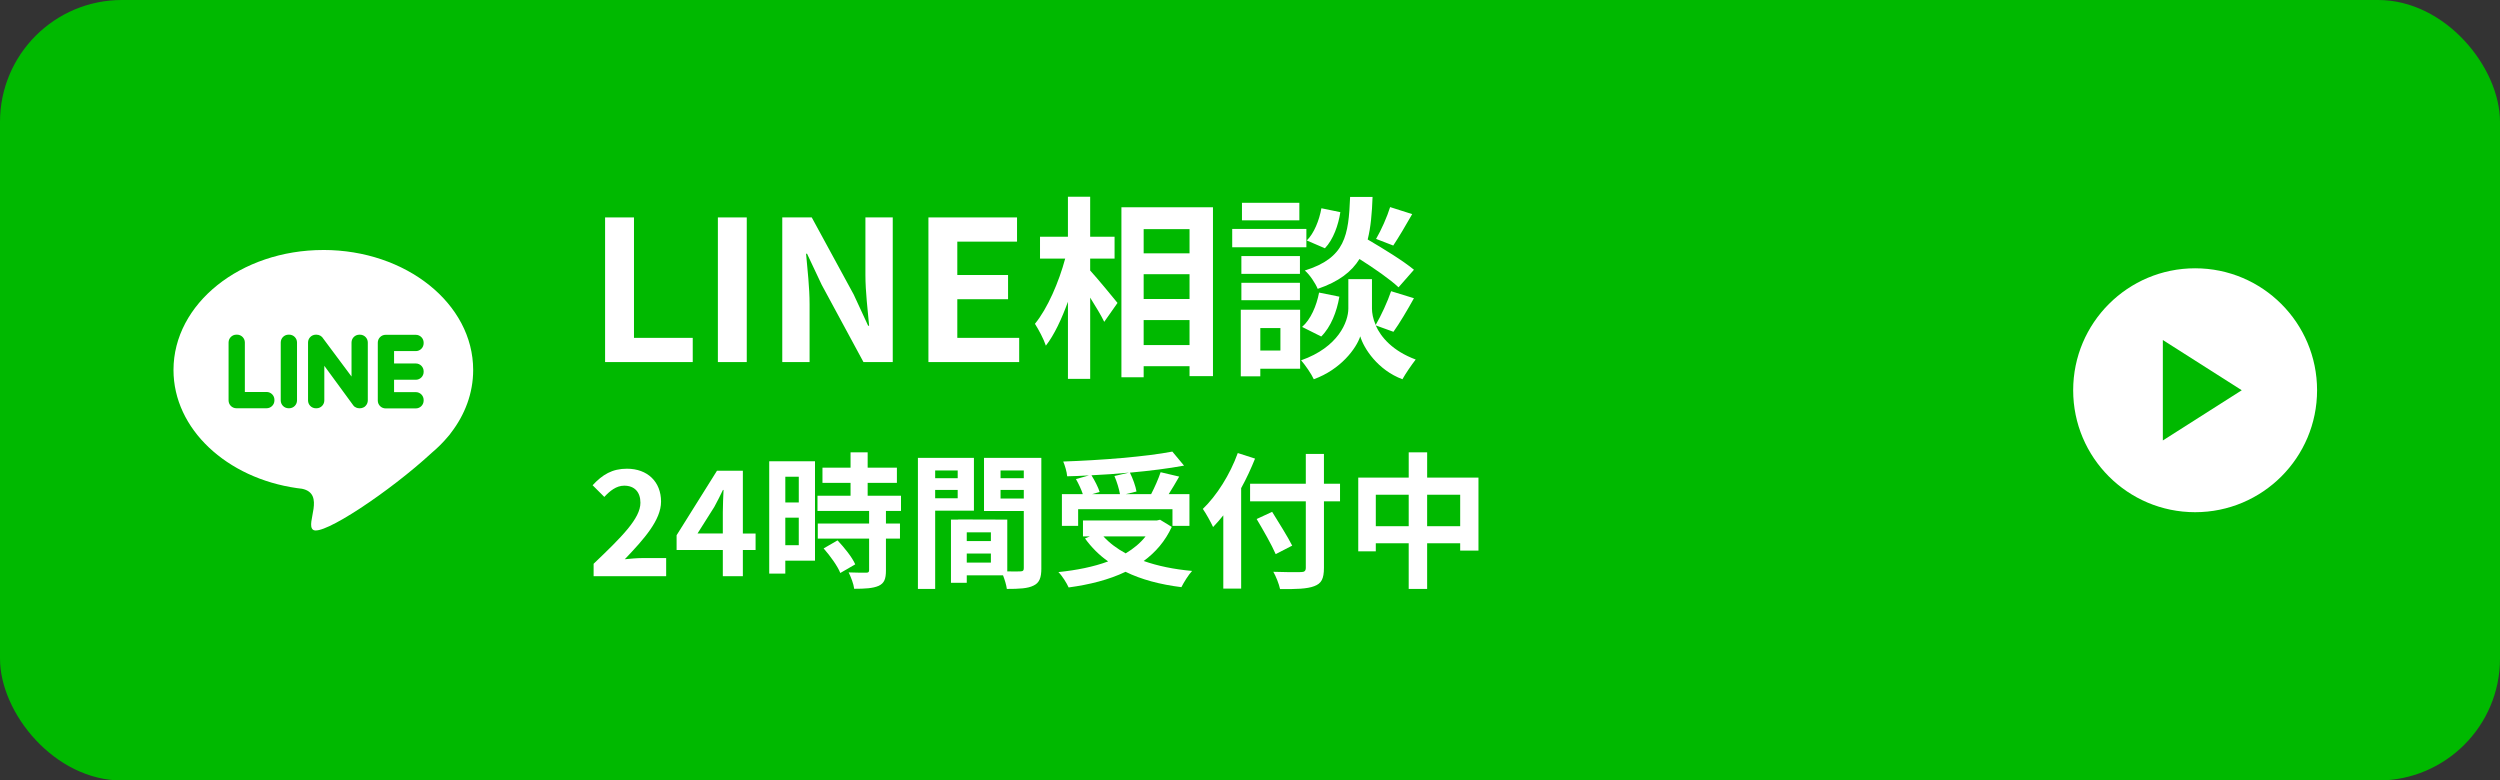
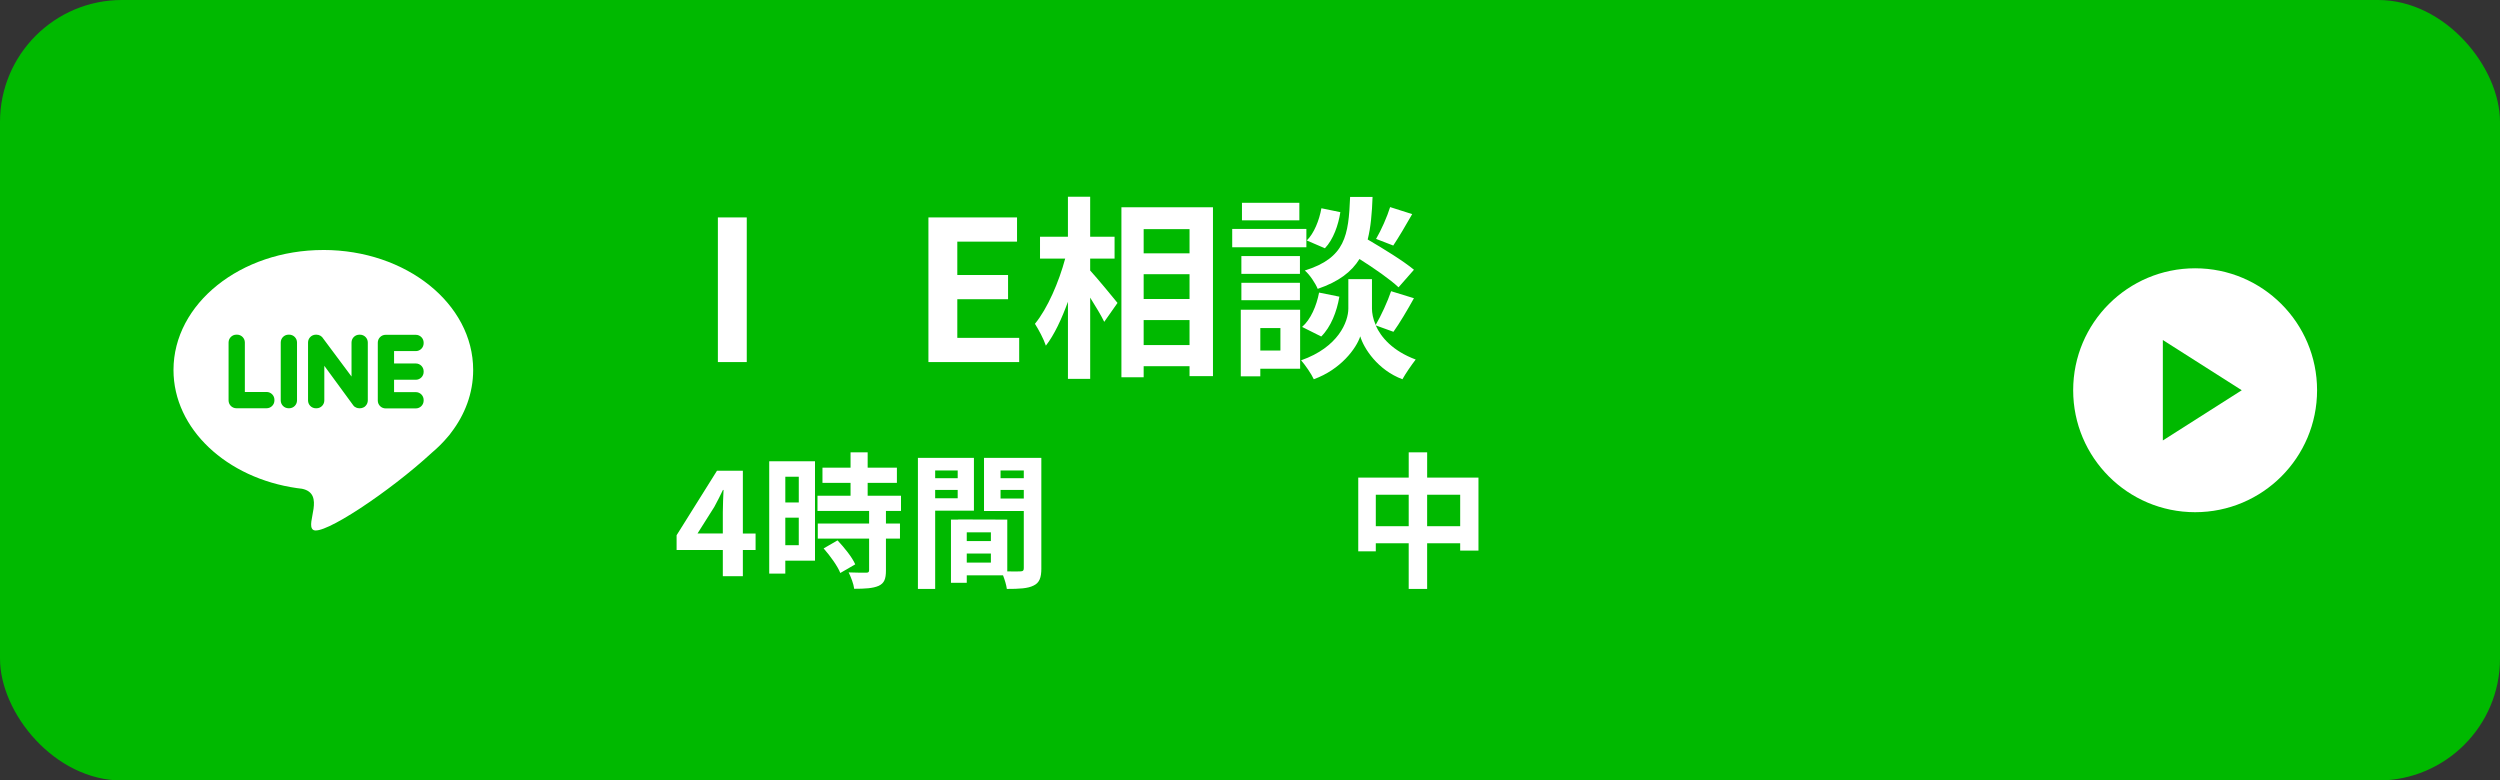
<svg xmlns="http://www.w3.org/2000/svg" id="_レイヤー_2" viewBox="0 0 205 64">
  <rect x="0" y="0" width="205" height="64" fill="#333333" stroke="none" />
  <defs>
    <style>.cls-1{fill:#00b900;}.cls-1,.cls-2{stroke-width:0px;}.cls-2{fill:#fff;}</style>
  </defs>
  <g id="_レイヤー_1-2">
    <rect class="cls-1" x="0" y="0" width="205" height="64" rx="10" ry="10" />
    <circle class="cls-2" cx="180" cy="32" r="10" />
    <polygon class="cls-1" points="177.353 36.118 177.353 27.882 183.824 32 177.353 36.118" />
-     <path class="cls-2" d="M49.618,17.829h2.368v9.876h4.818v1.985h-7.187v-11.861Z" />
    <path class="cls-2" d="M58.866,17.829h2.368v11.861h-2.368v-11.861Z" />
-     <path class="cls-2" d="M64.146,17.829h2.417l3.441,6.323,1.184,2.561h.08c-.111-1.232-.304-2.801-.304-4.146v-4.738h2.241v11.861h-2.401l-3.426-6.339-1.2-2.545h-.08c.112,1.281.288,2.769.288,4.13v4.754h-2.24v-11.861Z" />
    <path class="cls-2" d="M76.13,17.829h7.267v1.985h-4.898v2.737h4.162v1.985h-4.162v3.169h5.074v1.985h-7.442v-11.861Z" />
    <path class="cls-2" d="M89.395,22.183c.561.608,1.921,2.257,2.241,2.657l-1.089,1.552c-.24-.512-.704-1.264-1.152-1.985v6.659h-1.824v-6.323c-.513,1.409-1.121,2.721-1.81,3.602-.176-.544-.592-1.312-.896-1.793,1.04-1.265,1.969-3.441,2.48-5.346h-2.064v-1.793h2.289v-3.281h1.824v3.281h2.001v1.793h-2.001v.976ZM99.463,16.997v13.845h-1.921v-.816h-3.762v.912h-1.824v-13.942h7.507ZM93.78,18.789v1.985h3.762v-1.985h-3.762ZM93.78,22.487v2.033h3.762v-2.033h-3.762ZM97.542,28.297v-2.049h-3.762v2.049h3.762Z" />
    <path class="cls-2" d="M107.123,20.278h-6.082v-1.505h6.082v1.505ZM106.611,30.234h-3.266v.624h-1.601v-5.458h4.866v4.834ZM106.595,22.455h-4.802v-1.457h4.802v1.457ZM101.793,23.191h4.802v1.425h-4.802v-1.425ZM106.547,18.069h-4.706v-1.441h4.706v1.441ZM103.346,26.904v1.841h1.648v-1.841h-1.648ZM112.806,26.68c.433.977,1.393,2.097,3.281,2.801-.336.432-.832,1.152-1.088,1.617-2.018-.752-3.17-2.529-3.458-3.521-.32.992-1.601,2.721-3.81,3.521-.192-.432-.704-1.169-1.04-1.553,3.057-1.073,3.873-3.169,3.873-4.242v-2.417h1.938v2.417c0,.352.08.832.304,1.344.448-.768.977-1.921,1.265-2.769l1.873.576c-.561,1.009-1.185,2.065-1.681,2.753l-1.457-.528ZM106.771,26.809c.704-.608,1.185-1.729,1.393-2.817l1.664.336c-.208,1.232-.704,2.497-1.488,3.265l-1.568-.784ZM114.679,23.559c-.673-.64-1.985-1.553-3.201-2.321-.656,1.056-1.697,1.857-3.426,2.449-.192-.464-.656-1.168-1.057-1.505,3.329-1.04,3.586-2.865,3.714-6.034h1.841c-.048,1.329-.145,2.481-.4,3.49,1.312.768,2.929,1.761,3.794,2.481l-1.265,1.441ZM109.908,17.397c-.16,1.056-.576,2.241-1.265,2.961l-1.488-.64c.593-.576,1.024-1.649,1.2-2.641l1.553.32ZM115.799,17.557c-.528.928-1.104,1.905-1.553,2.577l-1.408-.544c.416-.704.912-1.825,1.152-2.609l1.809.576Z" />
    <path class="cls-2" d="M26.513,20.5c-6.786,0-12.287,4.405-12.287,9.839,0,4.844,4.371,8.87,10.127,9.687h0s.003,0,.003,0c.135.019.272.036.408.052,1.96.408.261,2.861.903,3.362.738.577,6.331-3.162,9.729-6.303.492-.412.939-.858,1.336-1.333l.007-.008c.095-.104.17-.199.227-.285,1.163-1.503,1.834-3.275,1.834-5.173,0-5.434-5.501-9.839-12.287-9.839ZM22.503,32.836c0,.353-.288.641-.641.641h-2.478c-.352,0-.641-.288-.641-.641v-4.753c0-.352.288-.641.641-.641h.053c.352,0,.641.288.641.641v4.059h1.784c.352,0,.641.288.641.641v.053ZM24.355,32.836c0,.353-.288.641-.641.641h-.053c-.353,0-.641-.288-.641-.641v-4.753c0-.352.288-.641.641-.641h.053c.352,0,.641.288.641.641v4.753ZM30.159,32.837c0,.168-.067.33-.185.449h0c-.038.047-.092.086-.156.117-.092.049-.195.075-.299.075h-.053c-.086,0-.168-.017-.243-.048-.098-.037-.185-.097-.249-.184h0c-.017-.02-.033-.042-.047-.064l-2.333-3.186v2.842c0,.352-.288.641-.641.641h-.053c-.353,0-.641-.288-.641-.641v-4.753c0-.352.288-.641.641-.641h.053c.237,0,.446.131.556.324l2.316,3.107v-2.79c0-.352.288-.641.641-.641h.053c.353,0,.641.288.641.641v4.753ZM34.739,28.149c0,.352-.288.641-.641.641h-1.784v1.015h1.784c.352,0,.641.288.641.641v.053c0,.352-.288.641-.641.641h-1.784v1.015h1.784c.352,0,.641.288.641.641v.053c0,.353-.288.641-.641.641h-2.478c-.352,0-.641-.288-.641-.641v-4.753c0-.352.288-.641.641-.641h2.478c.352,0,.641.288.641.641v.053Z" />
-     <path class="cls-2" d="M48.677,46.229c2.314-2.207,3.838-3.718,3.838-5.001,0-.875-.479-1.403-1.331-1.403-.647,0-1.176.432-1.631.923l-.96-.959c.815-.875,1.607-1.355,2.818-1.355,1.68,0,2.795,1.067,2.795,2.698,0,1.511-1.392,3.07-2.975,4.726.443-.048,1.031-.096,1.451-.096h1.943v1.487h-5.949v-1.02Z" />
    <path class="cls-2" d="M59.271,45.101h-3.79v-1.211l3.311-5.289h2.122v5.146h1.044v1.355h-1.044v2.147h-1.643v-2.147ZM59.271,43.746v-1.727c0-.516.036-1.332.06-1.847h-.048c-.216.468-.456.912-.708,1.391l-1.379,2.183h2.075Z" />
    <path class="cls-2" d="M66.83,45.977h-2.435v1.056h-1.319v-9.211h3.754v8.155ZM64.396,39.093v2.11h1.104v-2.11h-1.104ZM65.499,44.706v-2.255h-1.104v2.255h1.104ZM72.647,41.899v1.032h1.151v1.235h-1.151v2.615c0,.684-.132,1.043-.6,1.259-.468.204-1.116.24-2.003.24-.048-.396-.264-.959-.456-1.343.575.024,1.247.024,1.427.024.192,0,.252-.048.252-.216v-2.579h-4.209v-1.235h4.209v-1.032h-4.233v-1.247h2.711v-1.056h-2.303v-1.247h2.303v-1.259h1.403v1.259h2.398v1.247h-2.398v1.056h2.734v1.247h-1.235ZM68.678,44.31c.552.588,1.199,1.379,1.451,1.967l-1.224.708c-.216-.552-.827-1.403-1.367-2.015l1.14-.66Z" />
    <path class="cls-2" d="M76.684,41.875v6.417h-1.415v-10.746h4.593v4.33h-3.178ZM76.684,38.577v.636h1.847v-.636h-1.847ZM78.53,40.856v-.684h-1.847v.684h1.847ZM85.391,46.601c0,.768-.156,1.187-.636,1.415-.468.24-1.163.276-2.194.276-.036-.3-.168-.744-.312-1.115h-2.974v.611h-1.296v-5.181h.588v-.012l4.03.012v4.246c.468.012.911.012,1.067,0,.216,0,.287-.072.287-.264v-4.689h-3.262v-4.354h4.701v9.055ZM81.253,43.65h-1.979v.72h1.979v-.72ZM81.253,46.133v-.744h-1.979v.744h1.979ZM82.045,38.577v.636h1.906v-.636h-1.906ZM83.951,40.88v-.708h-1.906v.708h1.906Z" />
-     <path class="cls-2" d="M96.084,43.206c-.54,1.176-1.332,2.087-2.303,2.795,1.15.408,2.494.684,3.97.815-.3.324-.684.947-.876,1.331-1.739-.216-3.286-.624-4.581-1.259-1.38.66-2.975,1.056-4.666,1.283-.144-.335-.539-.971-.839-1.259,1.499-.156,2.89-.432,4.077-.875-.731-.516-1.367-1.151-1.895-1.883l.396-.168h-.563v-1.307h6.057l.264-.06.96.587ZM88.408,43.122h-1.332v-2.603h1.715c-.119-.372-.348-.852-.563-1.235l1.067-.3c-.6.036-1.211.06-1.787.072-.023-.36-.191-.899-.323-1.211,3.154-.108,6.764-.396,8.947-.815l.959,1.151c-1.295.24-2.843.432-4.438.576.24.479.468,1.115.54,1.547l-.888.216h2.087c.288-.551.6-1.259.779-1.799l1.523.36c-.276.504-.588.996-.863,1.439h1.703v2.603h-1.392v-1.367h-7.735v1.367ZM92.569,38.757c-1.008.096-2.051.168-3.07.216.276.444.552.983.672,1.367l-.624.18h2.291c-.072-.419-.252-1.019-.456-1.487l1.188-.276ZM90.482,43.986c.492.54,1.104.996,1.823,1.391.636-.384,1.199-.839,1.631-1.391h-3.454Z" />
-     <path class="cls-2" d="M102.914,37.606c-.323.803-.695,1.619-1.139,2.422v8.24h-1.464v-6.009c-.275.348-.563.672-.839.959-.156-.348-.588-1.139-.84-1.487,1.14-1.091,2.23-2.818,2.866-4.582l1.415.456ZM109.883,41.108h-1.319v5.445c0,.924-.216,1.295-.792,1.511-.588.228-1.487.252-2.807.24-.084-.408-.336-1.043-.552-1.416.924.036,1.979.036,2.255.024.3,0,.408-.096.408-.36v-5.445h-4.569v-1.439h4.569v-2.446h1.487v2.446h1.319v1.439ZM104.605,45.437c-.312-.731-1.02-1.967-1.56-2.878l1.271-.588c.54.876,1.283,2.051,1.644,2.771l-1.355.696Z" />
    <path class="cls-2" d="M121.234,39.165v5.985h-1.499v-.6h-2.71v3.742h-1.512v-3.742h-2.698v.66h-1.439v-6.044h4.138v-2.075h1.512v2.075h4.209ZM115.514,43.147v-2.579h-2.698v2.579h2.698ZM119.735,43.147v-2.579h-2.71v2.579h2.71Z" />
  </g>
</svg>